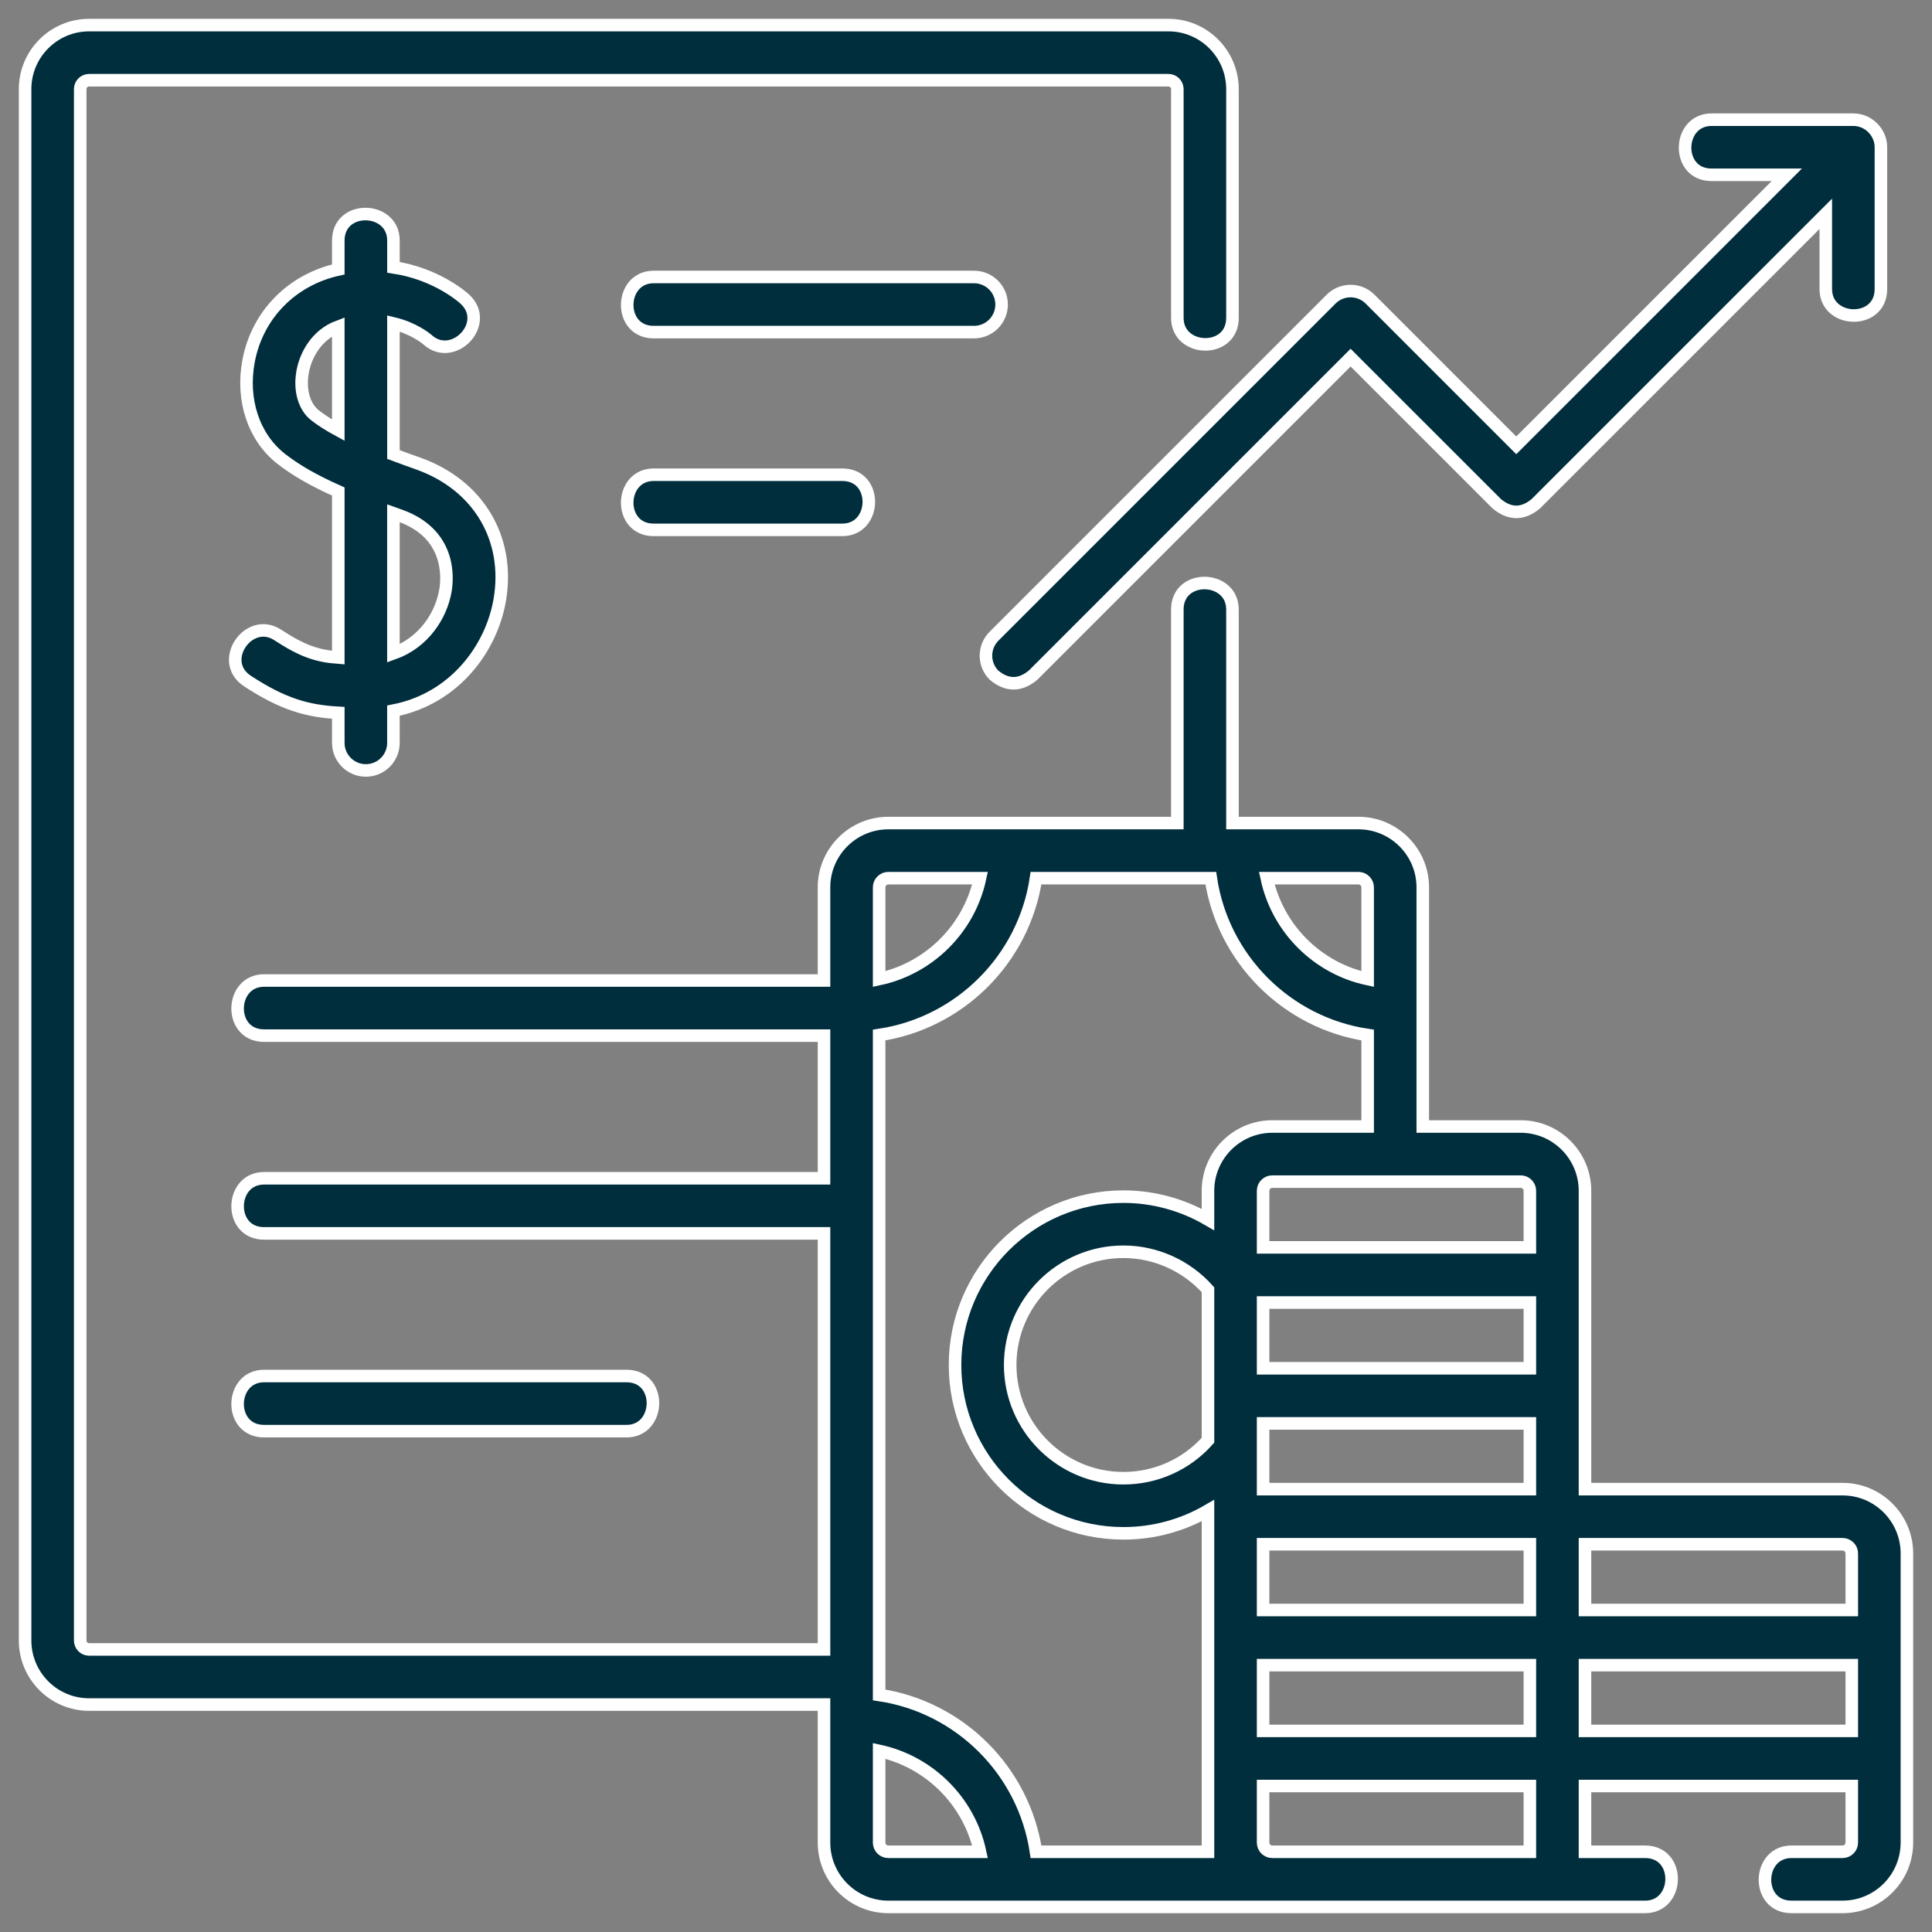
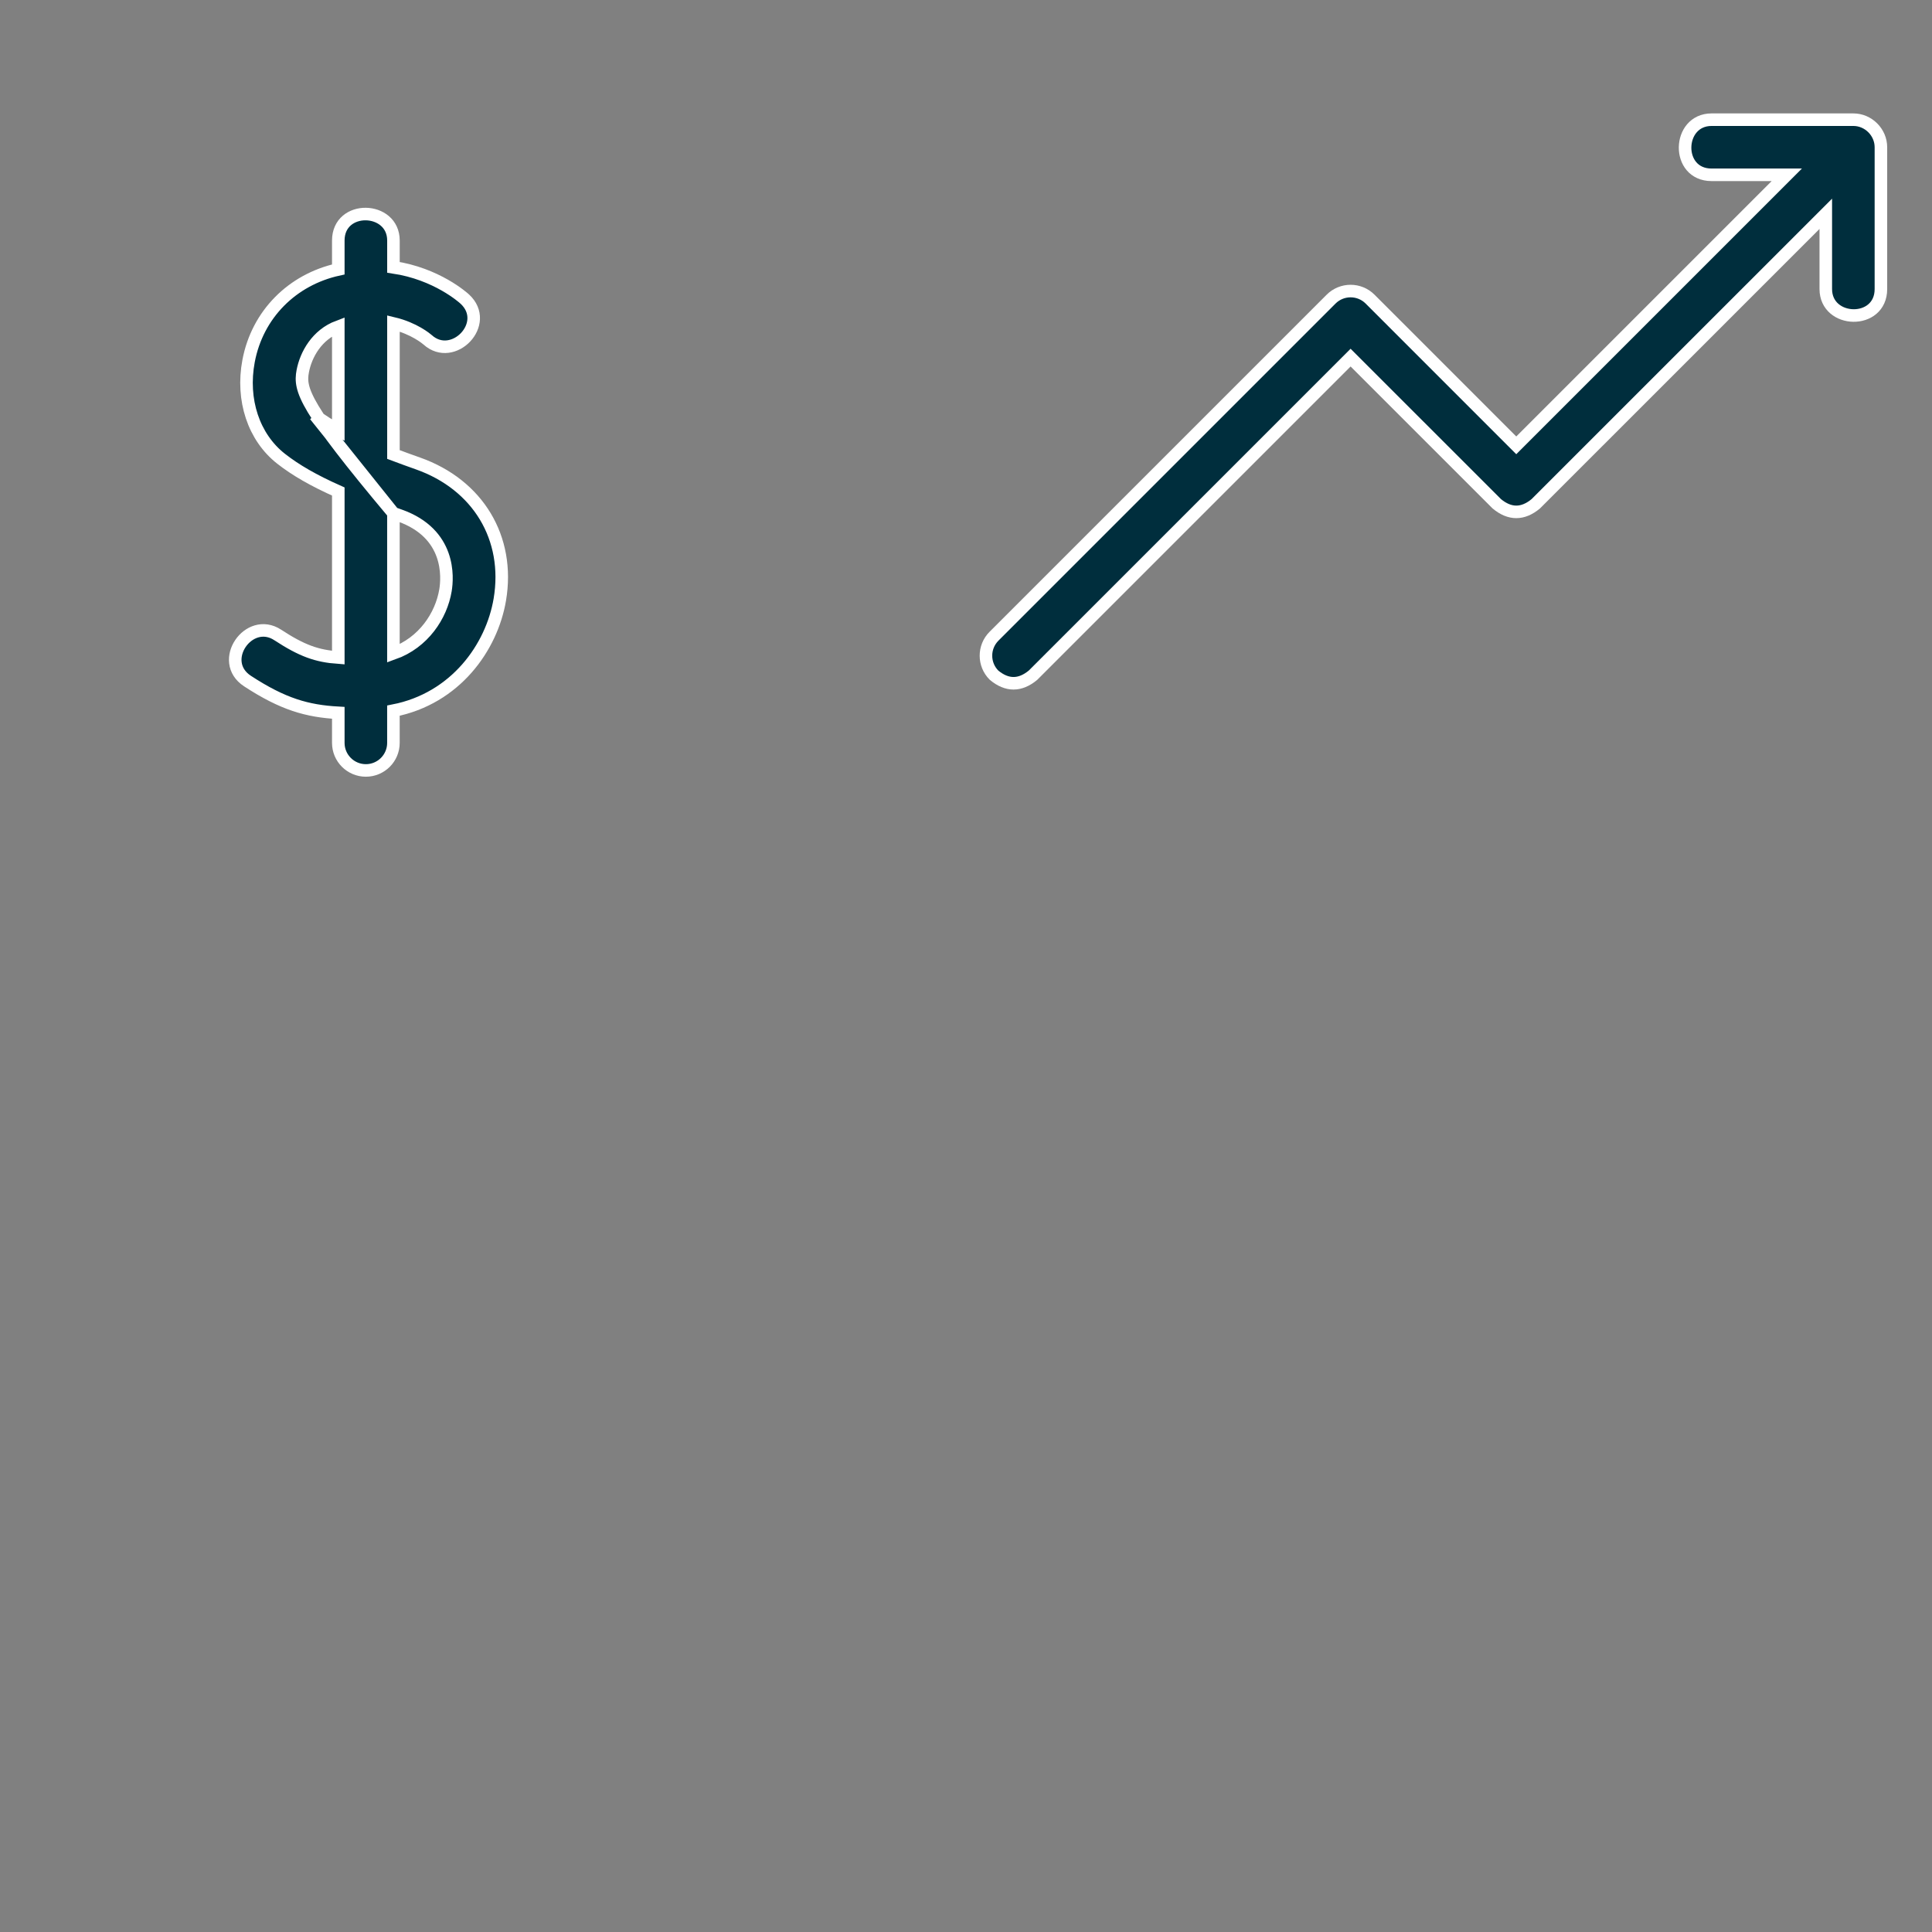
<svg xmlns="http://www.w3.org/2000/svg" width="77px" height="77px" viewBox="0 0 77 77" version="1.1">
  <rect x="0" y="0" width="77" height="77" fill="#808080" stroke="none" />
  <title>B646D368-DEB9-49CB-B498-ACBFC5DEFA97</title>
  <g id="Page-1" stroke="none" stroke-width="1" fill="none" fill-rule="evenodd">
    <g id="02_Investor-Homepage" transform="translate(-99, -539)" fill="#002E3D" fill-rule="nonzero" stroke="#FFFFFF" stroke-width="0.5">
      <g id="Group-3" transform="translate(80, 520)">
        <g id="report-(1)" transform="translate(20, 20)">
-           <path d="M38.919,11.137 C38.919,10.53 38.427,10.039 37.82,10.039 L25.052,10.039 C23.677,10.039 23.615,12.236 25.052,12.236 L37.82,12.236 C38.427,12.236 38.919,11.744 38.919,11.137 Z" id="Path" />
-           <path d="M25.052,17.92 C23.677,17.92 23.615,20.118 25.052,20.118 L32.572,20.118 C33.947,20.118 34.01,17.92 32.572,17.92 L25.052,17.92 Z" id="Path" />
-           <path d="M23.968,56.039 C25.343,56.039 25.406,53.841 23.968,53.841 L9.525,53.841 C8.15,53.841 8.087,56.039 9.525,56.039 L23.968,56.039 Z" id="Path" />
-           <path d="M13.582,29.706 C14.188,29.706 14.68,29.214 14.68,28.608 L14.68,27.323 C17.155,26.839 18.6,24.8 18.921,22.894 C19.332,20.446 18.052,18.317 15.658,17.471 C15.337,17.358 15.008,17.238 14.681,17.115 L14.681,11.89 C15.506,12.087 15.998,12.504 16.042,12.542 C17.056,13.461 18.576,11.891 17.524,10.92 C17.461,10.862 16.407,9.912 14.681,9.654 L14.681,8.586 C14.681,7.211 12.483,7.148 12.483,8.586 L12.483,9.739 C10.648,10.142 9.258,11.527 8.907,13.389 C8.615,14.936 9.111,16.427 10.2,17.281 C10.778,17.735 11.497,18.15 12.483,18.589 L12.483,25.209 C11.628,25.147 11.037,24.939 10.067,24.305 C8.917,23.552 7.661,25.357 8.864,26.144 C10.275,27.066 11.238,27.341 12.483,27.41 L12.483,28.608 C12.483,29.214 12.975,29.706 13.582,29.706 Z M14.68,19.455 C14.762,19.484 14.842,19.513 14.926,19.543 C16.967,20.264 16.841,22.011 16.754,22.53 C16.584,23.543 15.877,24.616 14.68,25.042 L14.68,19.455 Z M11.556,15.553 C11.115,15.207 10.927,14.533 11.066,13.796 C11.191,13.133 11.629,12.338 12.483,12.018 L12.483,16.145 C12.134,15.956 11.818,15.758 11.556,15.553 L11.556,15.553 Z" id="Shape" />
-           <path d="M72.437,58.35 L62.17,58.35 L62.17,46.46 C62.17,45.047 61.02,43.897 59.607,43.897 L55.705,43.897 L55.705,39.235 L55.705,34.367 C55.705,32.953 54.555,31.803 53.141,31.803 C51.468,31.803 49.794,31.803 48.12,31.803 L48.12,23.291 C48.12,21.916 45.923,21.854 45.923,23.291 L45.923,31.803 L34.404,31.803 C32.991,31.803 31.841,32.953 31.841,34.366 L31.841,38.078 L9.525,38.078 C8.15,38.078 8.087,40.275 9.525,40.275 L31.841,40.275 L31.841,45.96 L9.525,45.96 C8.15,45.96 8.087,48.157 9.525,48.157 L31.841,48.157 L31.841,64.738 L2.551,64.738 C2.356,64.738 2.197,64.579 2.197,64.383 L2.197,2.552 C2.197,2.356 2.356,2.197 2.551,2.197 L45.569,2.197 C45.764,2.197 45.923,2.356 45.923,2.552 L45.923,11.67 C45.923,13.045 48.12,13.107 48.12,11.67 L48.12,2.552 C48.12,1.145 46.976,0 45.569,0 L2.551,0 C1.144,0 0,1.145 0,2.552 L0,64.383 C0,65.79 1.144,66.935 2.551,66.935 L31.841,66.935 L31.841,67.568 L31.841,72.437 C31.841,73.85 32.991,75 34.404,75 L64.568,75 C65.943,75 66.005,72.803 64.568,72.803 L62.17,72.803 L62.17,70.182 L72.803,70.182 L72.803,72.437 C72.803,72.639 72.638,72.803 72.437,72.803 L70.398,72.803 C69.023,72.803 68.96,75 70.398,75 L72.437,75 C73.85,75 75,73.85 75,72.437 L75,60.913 C75,59.5 73.85,58.35 72.437,58.35 Z M53.141,34 C53.343,34 53.508,34.164 53.508,34.366 L53.508,38.02 C51.501,37.59 49.917,36.007 49.487,34 L53.141,34 Z M34.038,34.366 C34.038,34.164 34.203,34 34.404,34 L38.059,34 C37.628,36.007 36.045,37.59 34.038,38.02 L34.038,34.366 Z M34.404,72.803 C34.203,72.803 34.038,72.639 34.038,72.437 L34.038,68.782 C36.045,69.213 37.628,70.796 38.059,72.803 L34.404,72.803 Z M47.144,56.401 C46.286,57.366 45.073,57.914 43.773,57.914 C41.285,57.914 39.261,55.89 39.261,53.402 C39.261,50.913 41.285,48.889 43.773,48.889 C45.064,48.889 46.292,49.449 47.144,50.404 L47.144,56.401 Z M47.144,46.46 L47.144,47.604 C46.132,47.016 44.971,46.692 43.773,46.692 C40.073,46.692 37.063,49.702 37.063,53.402 C37.063,57.101 40.073,60.111 43.773,60.111 C44.98,60.111 46.135,59.792 47.144,59.205 L47.144,72.803 L40.29,72.803 C39.811,69.583 37.259,67.03 34.038,66.551 L34.038,40.252 C37.259,39.773 39.811,37.221 40.29,34 L47.256,34 C47.735,37.221 50.287,39.773 53.508,40.252 L53.508,43.897 L49.707,43.897 C48.294,43.897 47.144,45.047 47.144,46.46 Z M59.973,72.803 L49.707,72.803 C49.505,72.803 49.341,72.639 49.341,72.437 L49.341,70.182 L59.973,70.182 L59.973,72.803 Z M59.973,67.985 L49.341,67.985 L49.341,65.365 L59.973,65.365 L59.973,67.985 Z M59.973,63.167 L49.341,63.167 L49.341,60.547 L59.973,60.547 L59.973,63.167 Z M59.973,58.35 L49.341,58.35 L49.341,55.729 L59.973,55.729 L59.973,58.35 Z M59.973,53.532 L49.341,53.532 L49.341,50.912 L59.973,50.912 L59.973,53.532 Z M59.973,48.714 L49.341,48.714 L49.341,46.46 C49.341,46.258 49.505,46.094 49.707,46.094 L59.607,46.094 C59.809,46.094 59.973,46.258 59.973,46.46 L59.973,48.714 Z M72.803,67.985 L62.17,67.985 L62.17,65.365 L72.803,65.365 L72.803,67.985 Z M72.803,63.167 L62.17,63.167 L62.17,60.547 L72.437,60.547 C72.638,60.547 72.803,60.711 72.803,60.913 L72.803,63.167 Z" id="Shape" />
+           <path d="M13.582,29.706 C14.188,29.706 14.68,29.214 14.68,28.608 L14.68,27.323 C17.155,26.839 18.6,24.8 18.921,22.894 C19.332,20.446 18.052,18.317 15.658,17.471 C15.337,17.358 15.008,17.238 14.681,17.115 L14.681,11.89 C15.506,12.087 15.998,12.504 16.042,12.542 C17.056,13.461 18.576,11.891 17.524,10.92 C17.461,10.862 16.407,9.912 14.681,9.654 L14.681,8.586 C14.681,7.211 12.483,7.148 12.483,8.586 L12.483,9.739 C10.648,10.142 9.258,11.527 8.907,13.389 C8.615,14.936 9.111,16.427 10.2,17.281 C10.778,17.735 11.497,18.15 12.483,18.589 L12.483,25.209 C11.628,25.147 11.037,24.939 10.067,24.305 C8.917,23.552 7.661,25.357 8.864,26.144 C10.275,27.066 11.238,27.341 12.483,27.41 L12.483,28.608 C12.483,29.214 12.975,29.706 13.582,29.706 Z M14.68,19.455 C14.762,19.484 14.842,19.513 14.926,19.543 C16.967,20.264 16.841,22.011 16.754,22.53 C16.584,23.543 15.877,24.616 14.68,25.042 L14.68,19.455 Z C11.115,15.207 10.927,14.533 11.066,13.796 C11.191,13.133 11.629,12.338 12.483,12.018 L12.483,16.145 C12.134,15.956 11.818,15.758 11.556,15.553 L11.556,15.553 Z" id="Shape" />
          <path d="M38.618,25.91 C39.135,26.339 39.653,26.339 40.171,25.91 L52.828,13.253 L58.655,19.079 C59.173,19.508 59.691,19.508 60.208,19.079 L71.767,7.521 L71.767,10.52 C71.767,11.895 73.964,11.958 73.964,10.52 L73.964,4.869 C73.964,4.27 73.464,3.77 72.866,3.77 L67.214,3.77 C65.839,3.77 65.776,5.967 67.214,5.967 L70.213,5.967 L59.431,16.749 L53.605,10.922 C53.176,10.493 52.48,10.493 52.051,10.922 L38.617,24.356 C38.188,24.786 38.188,25.481 38.618,25.91 Z" id="Path" />
        </g>
      </g>
    </g>
  </g>
</svg>